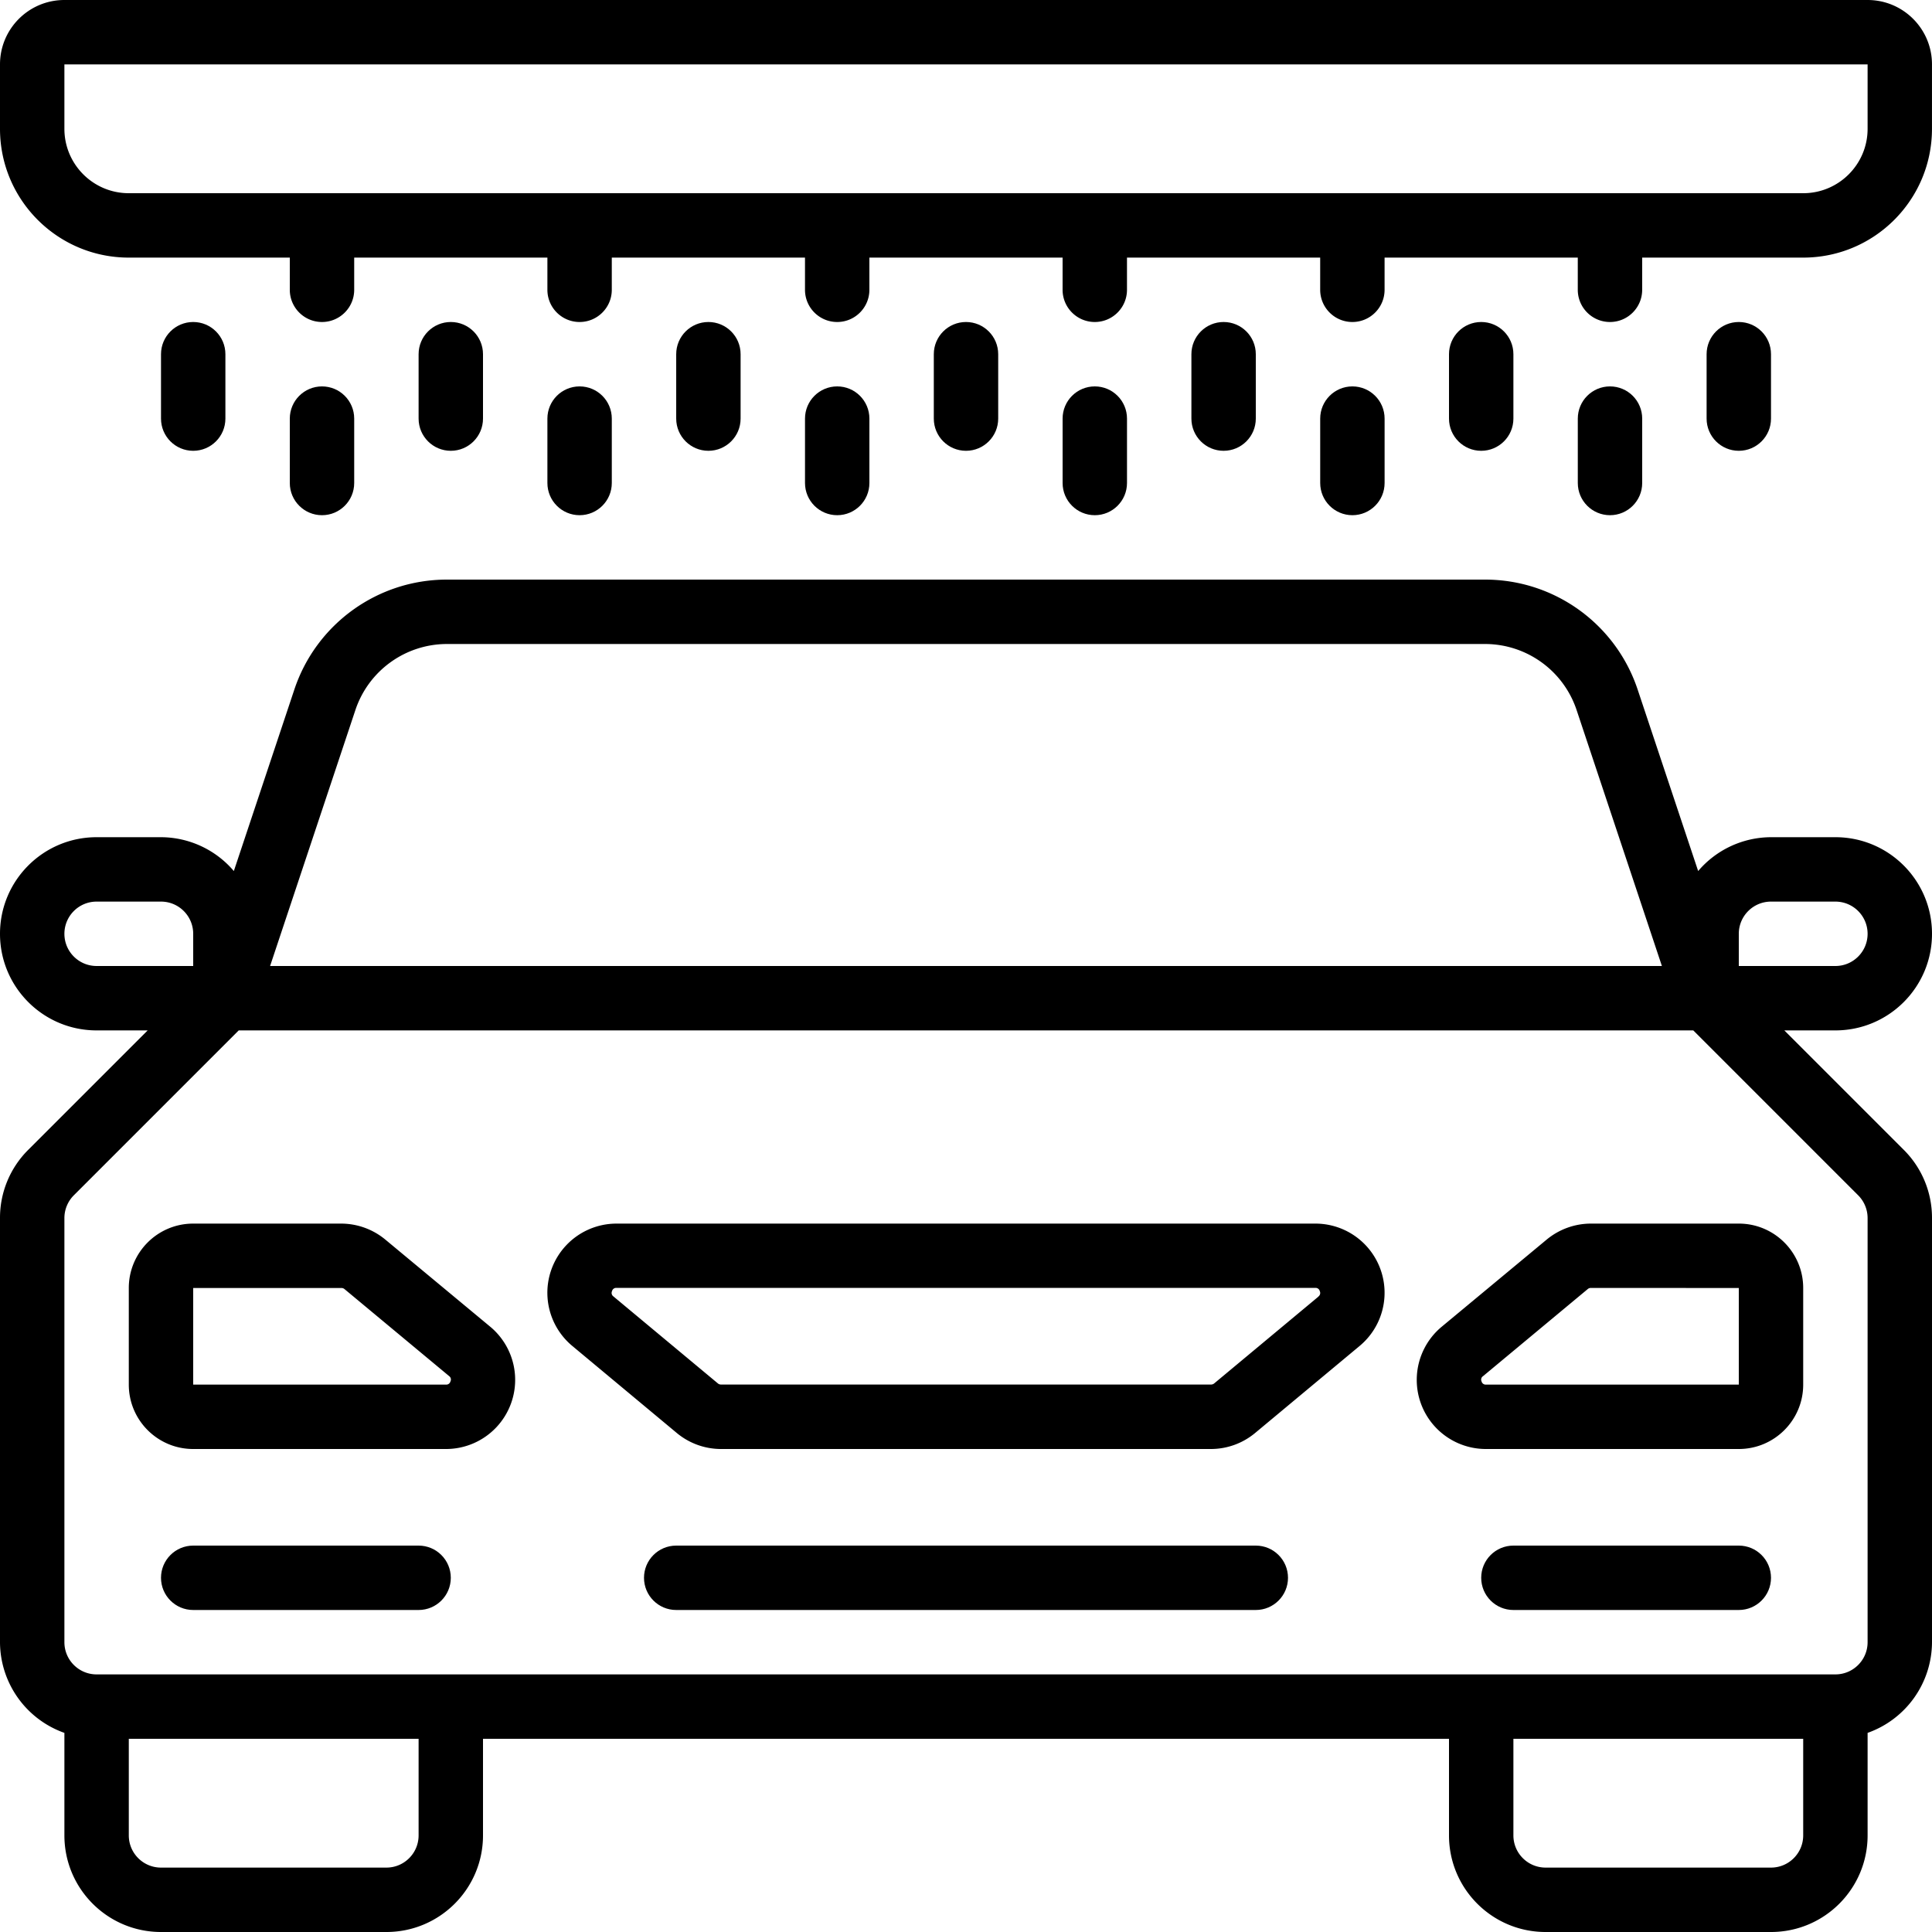
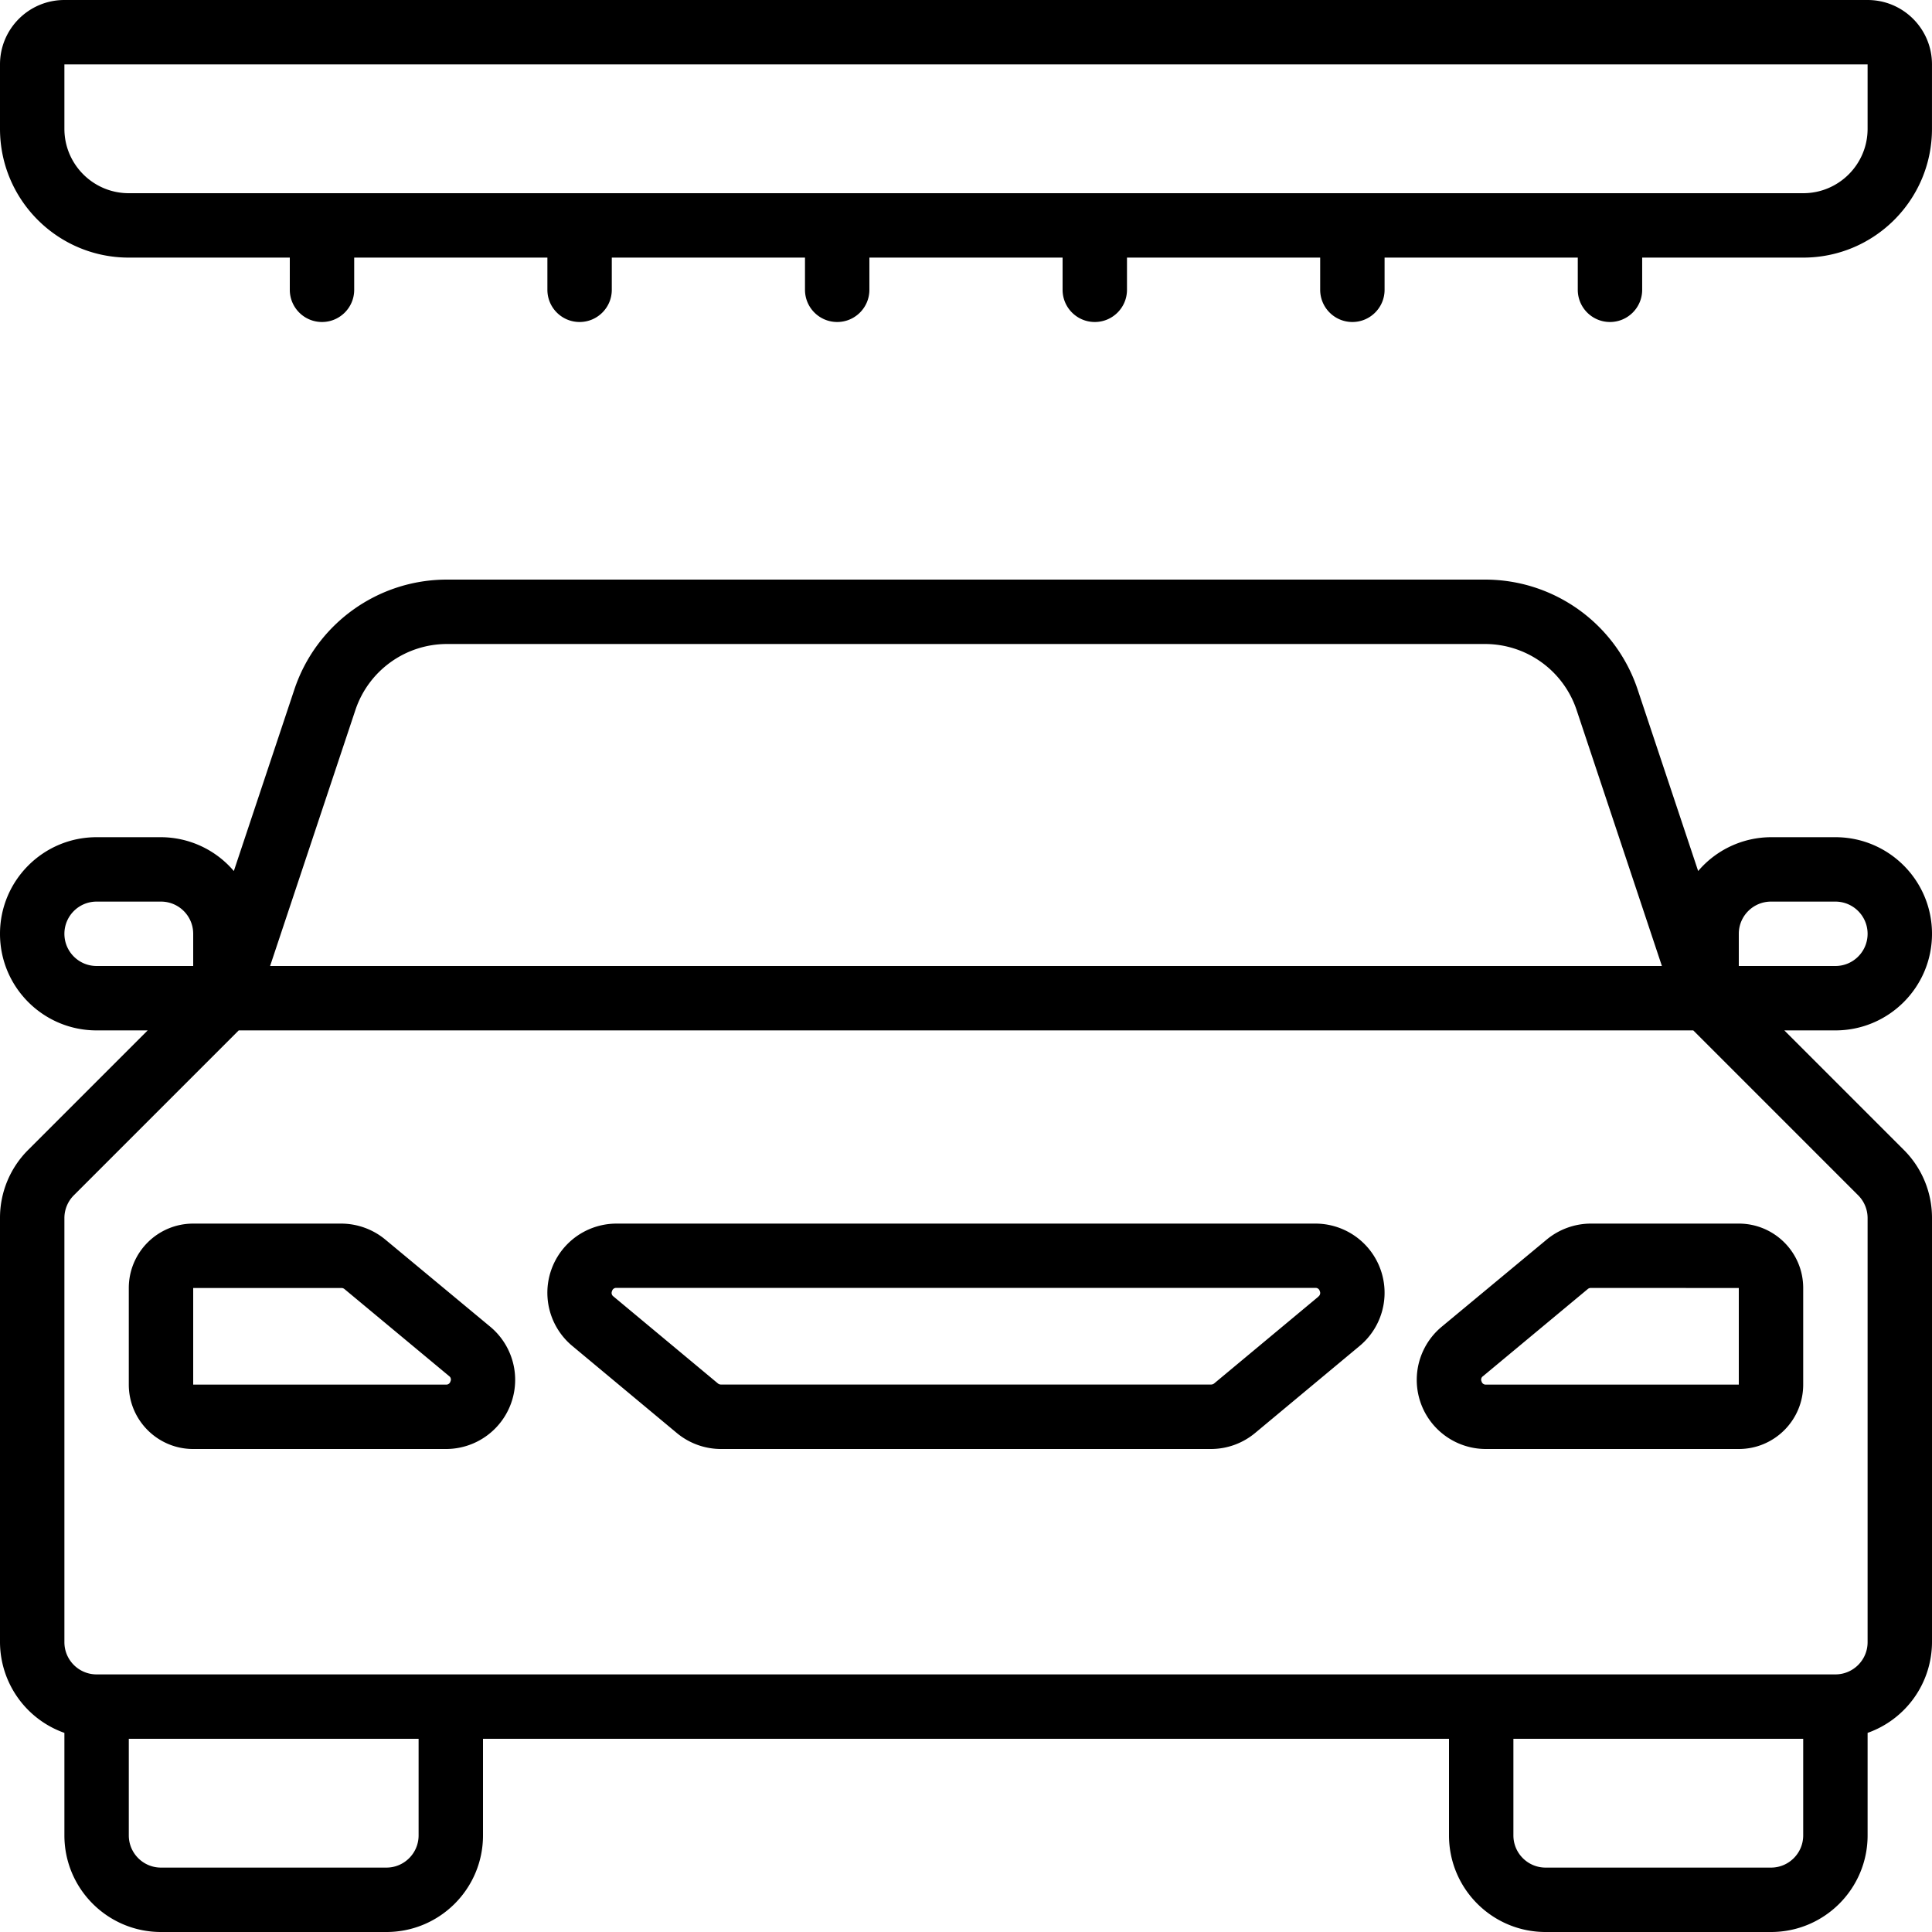
<svg xmlns="http://www.w3.org/2000/svg" width="512" height="512" viewBox="0 0 609.623 609.623">
  <path d="M415.041 386.095h-220.48a21.826 21.826 0 0 0-13.971 38.61l32.93 27.433a21.83 21.83 0 0 0 13.991 5.08h154.58a21.8 21.8 0 0 0 13.981-5.08l32.94-27.433a21.824 21.824 0 0 0-13.971-38.61m1.016 23.003-32.94 27.433a1.54 1.54 0 0 1-1.016.345h-154.57a1.5 1.5 0 0 1-1.016-.356l-32.94-27.433a1.35 1.35 0 0 1-.457-1.687 1.34 1.34 0 0 1 1.422-1.016h220.48a1.34 1.34 0 0 1 1.422 1.016c.29.596.105 1.315-.437 1.697zM487.993 391.175l-33.042 27.433a21.805 21.805 0 0 0 13.97 38.609h79.739c11.223 0 20.321-9.098 20.321-20.321v-30.481c0-11.223-9.098-20.321-20.321-20.321h-46.687a21.95 21.95 0 0 0-13.98 5.081m60.668 15.24v30.481h-79.739a1.34 1.34 0 0 1-1.433-1.016 1.29 1.29 0 0 1 .457-1.636l33.052-27.494a1.49 1.49 0 0 1 1.016-.356zM121.63 391.175a21.9 21.9 0 0 0-13.93-5.08H60.962c-11.223 0-20.321 9.098-20.321 20.321v30.481c0 11.223 9.098 20.321 20.321 20.321h79.718a21.814 21.814 0 0 0 13.981-38.609zm20.504 44.705a1.34 1.34 0 0 1-1.433 1.016H60.962v-30.481H107.7c.371-.013.734.114 1.016.356l33.062 27.494a1.3 1.3 0 0 1 .356 1.615" />
-   <path fill-rule="evenodd" d="M132.085 487.698H60.962c-5.611 0-10.16 4.549-10.16 10.16s4.549 10.16 10.16 10.16h71.123c5.611 0 10.16-4.549 10.16-10.16s-4.549-10.16-10.16-10.16M548.661 487.698h-71.123c-5.611 0-10.16 4.549-10.16 10.16s4.549 10.16 10.16 10.16h71.123c5.611 0 10.16-4.549 10.16-10.16s-4.549-10.16-10.16-10.16M396.255 487.698H213.368c-5.611 0-10.16 4.549-10.16 10.16s4.549 10.16 10.16 10.16h182.887c5.611 0 10.16-4.549 10.16-10.16s-4.549-10.16-10.16-10.16" clip-rule="evenodd" />
  <path d="M609.623 294.651c0-16.834-13.647-30.481-30.481-30.481h-20.321a30.3 30.3 0 0 0-22.983 10.679l-19.081-57.233c-6.899-20.753-26.321-34.75-48.191-34.728h-327.51c-21.87-.022-41.292 13.975-48.191 34.728l-19.081 57.233a30.3 30.3 0 0 0-22.983-10.679h-20.32C13.647 264.17 0 277.817 0 294.651s13.647 30.481 30.481 30.481h16.114L8.931 362.797A30.26 30.26 0 0 0 0 384.357v133.822a30.48 30.48 0 0 0 20.321 28.612v32.351c0 16.834 13.647 30.481 30.481 30.481h71.123c16.834 0 30.481-13.647 30.481-30.481v-30.481h304.811v30.481c0 16.834 13.647 30.481 30.481 30.481h71.123c16.834 0 30.481-13.647 30.481-30.481v-32.351a30.48 30.48 0 0 0 20.321-28.612V384.357a30.26 30.26 0 0 0-8.931-21.56l-37.664-37.665h16.114c16.834 0 30.481-13.647 30.481-30.481M112.14 224.047a30.48 30.48 0 0 1 28.916-20.839h327.51a30.48 30.48 0 0 1 28.916 20.839l26.915 80.765H85.225zm-81.659 80.764c-5.611 0-10.16-4.549-10.16-10.16s4.549-10.16 10.16-10.16h20.321c5.611 0 10.16 4.549 10.16 10.16v10.16zm101.604 274.331c0 5.611-4.549 10.16-10.16 10.16H50.802c-5.611 0-10.16-4.549-10.16-10.16v-30.481h91.443zm436.896 0c0 5.611-4.549 10.16-10.16 10.16h-71.123c-5.611 0-10.16-4.549-10.16-10.16v-30.481h91.443zm17.344-201.978a10.16 10.16 0 0 1 2.977 7.194V518.18c0 5.611-4.549 10.16-10.16 10.16H30.481c-5.611 0-10.16-4.549-10.16-10.16V384.357a10.16 10.16 0 0 1 2.977-7.194l52.031-52.031h458.965zm-37.664-72.353v-10.16c0-5.611 4.549-10.16 10.16-10.16h20.321c5.611 0 10.16 4.549 10.16 10.16s-4.549 10.16-10.16 10.16zM589.302 0H20.321C9.098 0 0 9.098 0 20.321v20.321c0 22.446 18.196 40.642 40.642 40.642h50.802v10.16c0 5.611 4.549 10.16 10.16 10.16s10.16-4.549 10.16-10.16v-10.16h60.962v10.16c0 5.611 4.549 10.16 10.16 10.16s10.16-4.549 10.16-10.16v-10.16h60.962v10.16c0 5.611 4.549 10.16 10.16 10.16s10.16-4.549 10.16-10.16v-10.16h60.962v10.16c0 5.611 4.549 10.16 10.16 10.16s10.16-4.549 10.16-10.16v-10.16h60.962v10.16c0 5.611 4.549 10.16 10.16 10.16s10.16-4.549 10.16-10.16v-10.16h60.962v10.16c0 5.611 4.549 10.16 10.16 10.16s10.16-4.549 10.16-10.16v-10.16h50.802c22.446 0 40.642-18.196 40.642-40.642V20.321C609.623 9.098 600.525 0 589.302 0m0 40.642c0 11.223-9.098 20.321-20.321 20.321H40.642c-11.223 0-20.321-9.098-20.321-20.321V20.321h568.981z" />
  <g fill-rule="evenodd" clip-rule="evenodd">
-     <path d="M152.406 132.085v-20.321c0-5.611-4.549-10.16-10.16-10.16s-10.16 4.549-10.16 10.16v20.321c0 5.611 4.549 10.16 10.16 10.16s10.16-4.549 10.16-10.16M71.123 132.085v-20.321c0-5.611-4.549-10.16-10.16-10.16s-10.16 4.549-10.16 10.16v20.321c0 5.611 4.549 10.16 10.16 10.16s10.16-4.549 10.16-10.16M558.821 132.085v-20.321c0-5.611-4.549-10.16-10.16-10.16s-10.16 4.549-10.16 10.16v20.321c0 5.611 4.549 10.16 10.16 10.16s10.16-4.549 10.16-10.16M233.689 132.085v-20.321c0-5.611-4.549-10.16-10.16-10.16s-10.16 4.549-10.16 10.16v20.321c0 5.611 4.549 10.16 10.16 10.16s10.16-4.549 10.16-10.16M314.972 132.085v-20.321c0-5.611-4.549-10.16-10.16-10.16s-10.16 4.549-10.16 10.16v20.321c0 5.611 4.549 10.16 10.16 10.16s10.16-4.549 10.16-10.16M396.255 132.085v-20.321c0-5.611-4.549-10.16-10.16-10.16s-10.16 4.549-10.16 10.16v20.321c0 5.611 4.549 10.16 10.16 10.16s10.16-4.549 10.16-10.16M477.538 132.085v-20.321c0-5.611-4.549-10.16-10.16-10.16s-10.16 4.549-10.16 10.16v20.321c0 5.611 4.549 10.16 10.16 10.16s10.16-4.549 10.16-10.16M193.047 152.406v-20.321c0-5.611-4.549-10.16-10.16-10.16s-10.16 4.549-10.16 10.16v20.321c0 5.611 4.549 10.16 10.16 10.16s10.16-4.549 10.16-10.16M101.604 162.566c5.611 0 10.16-4.549 10.16-10.16v-20.321c0-5.611-4.549-10.16-10.16-10.16s-10.16 4.549-10.16 10.16v20.321c0 5.611 4.549 10.16 10.16 10.16M274.33 152.406v-20.321c0-5.611-4.549-10.16-10.16-10.16s-10.16 4.549-10.16 10.16v20.321c0 5.611 4.549 10.16 10.16 10.16s10.16-4.549 10.16-10.16M355.613 152.406v-20.321c0-5.611-4.549-10.16-10.16-10.16s-10.16 4.549-10.16 10.16v20.321c0 5.611 4.549 10.16 10.16 10.16s10.16-4.549 10.16-10.16M436.896 152.406v-20.321c0-5.611-4.549-10.16-10.16-10.16s-10.16 4.549-10.16 10.16v20.321c0 5.611 4.549 10.16 10.16 10.16s10.16-4.549 10.16-10.16M518.179 152.406v-20.321c0-5.611-4.549-10.16-10.16-10.16s-10.16 4.549-10.16 10.16v20.321c0 5.611 4.549 10.16 10.16 10.16s10.16-4.549 10.16-10.16" />
-   </g>
+     </g>
</svg>